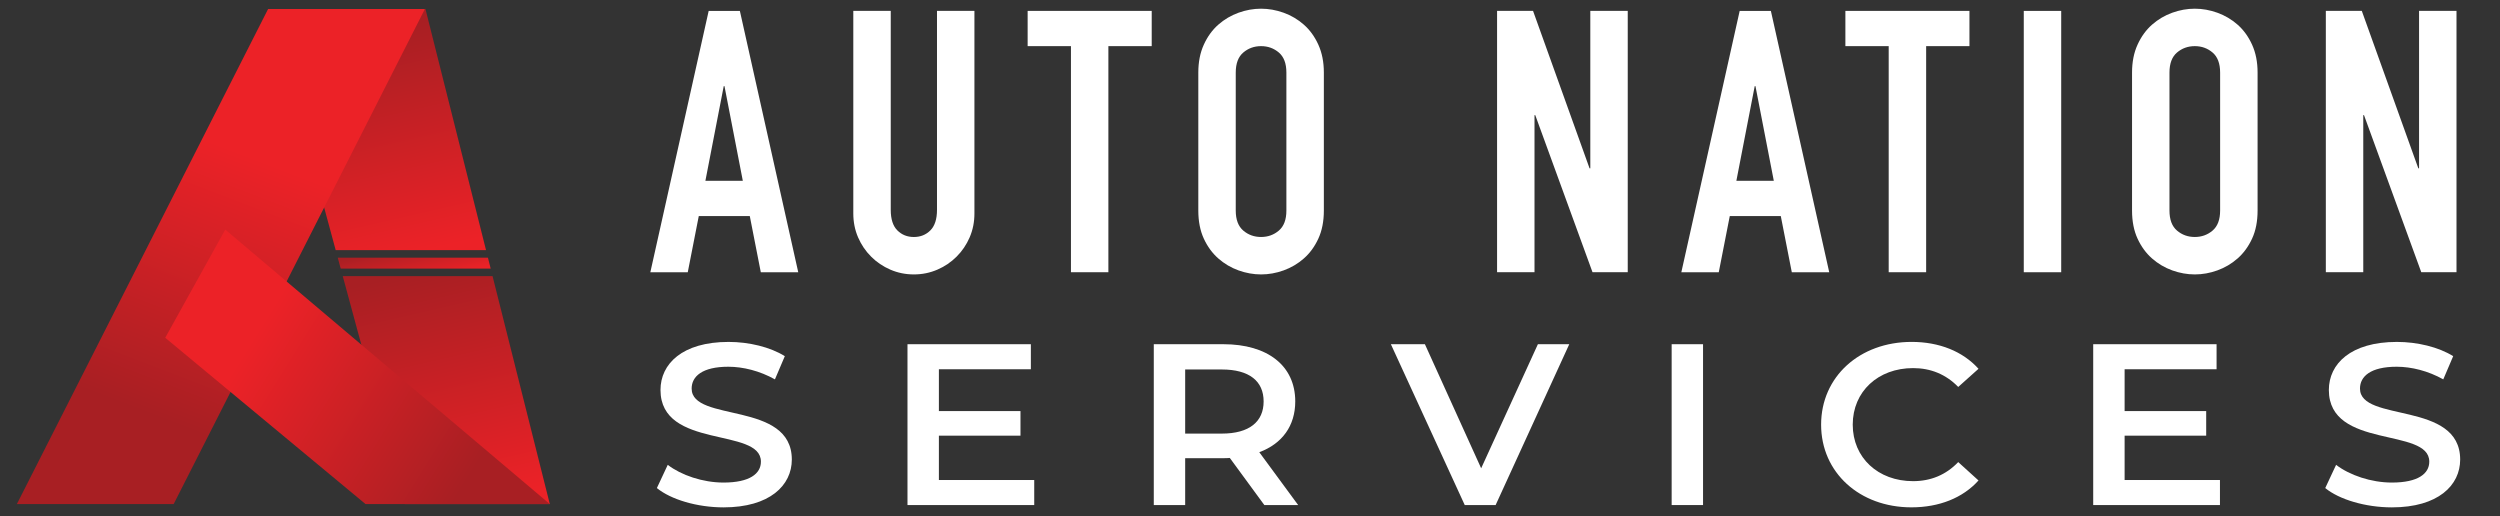
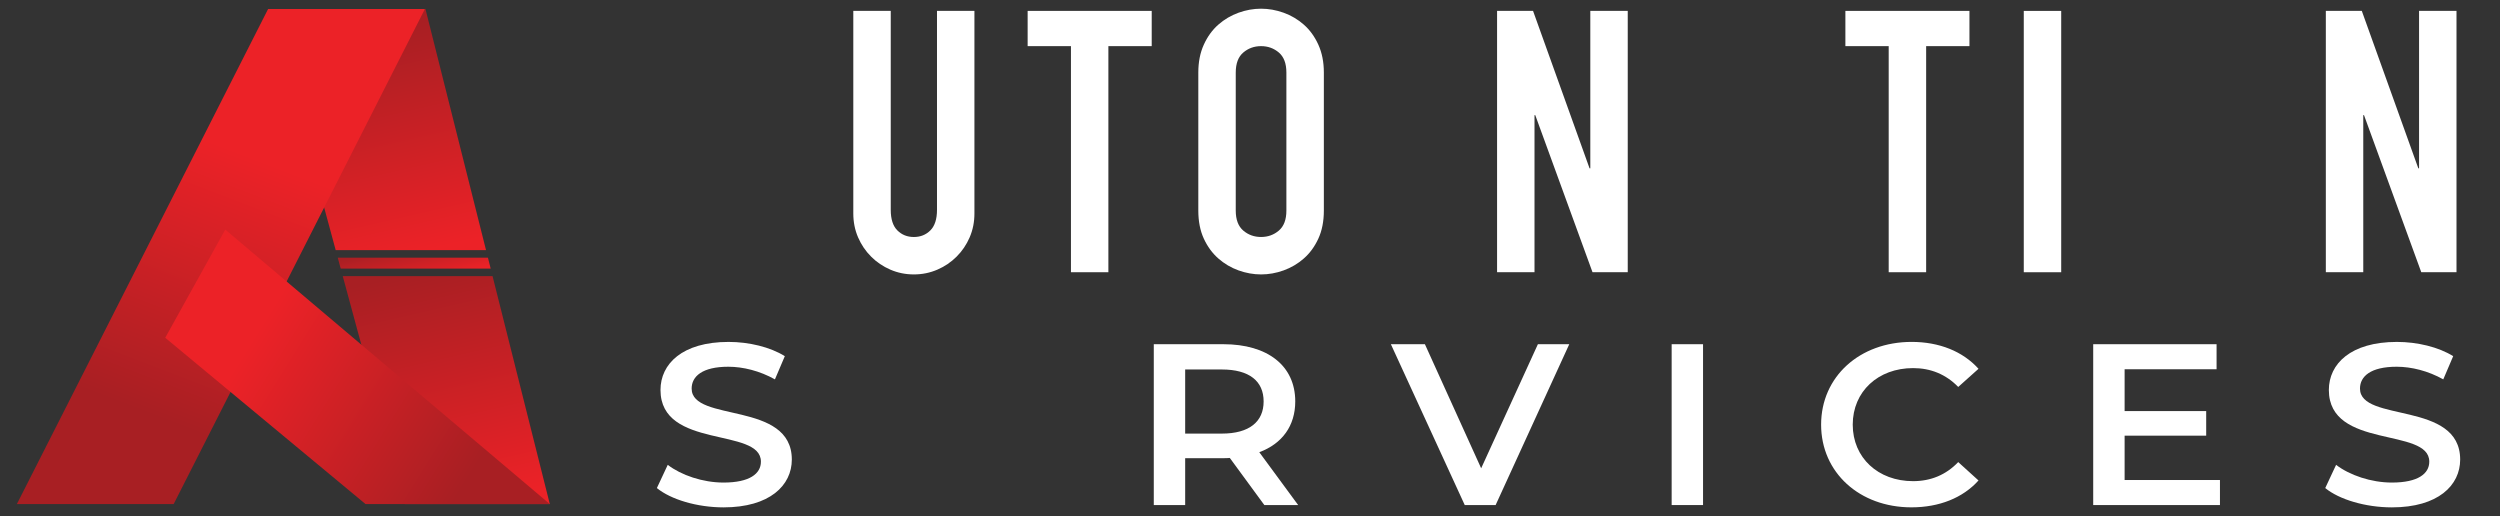
<svg xmlns="http://www.w3.org/2000/svg" xmlns:xlink="http://www.w3.org/1999/xlink" id="Layer_1" x="0px" y="0px" width="218px" height="45px" viewBox="0 0 218 45" xml:space="preserve">
  <rect x="0" y="0" width="218" height="45" fill="#333333" stroke="none" />
  <g>
    <g>
      <g>
        <defs>
          <polygon id="SVGID_1_" points="29.451,22.47 29.709,23.422 42.787,23.422 42.548,22.47     " />
        </defs>
        <clipPath id="SVGID_2_">
          <use xlink:href="#SVGID_1_" />
        </clipPath>
        <linearGradient id="SVGID_3_" gradientUnits="userSpaceOnUse" x1="0.691" y1="48.414" x2="1.846" y2="48.414" gradientTransform="matrix(-0.686 -2.972 -2.972 0.686 180.859 -6.512)">
          <stop offset="0" style="stop-color:#EC2227" />
          <stop offset="1" style="stop-color:#A81F23" />
        </linearGradient>
        <polygon clip-path="url(#SVGID_2_)" fill="url(#SVGID_3_)" points="30.126,26.345 29.242,22.518 42.113,19.547 42.996,23.374         " />
      </g>
      <g>
        <defs>
          <polygon id="SVGID_4_" points="42.951,24.081 29.888,24.081 35.275,43.954 47.943,43.954     " />
        </defs>
        <clipPath id="SVGID_5_">
          <use xlink:href="#SVGID_4_" />
        </clipPath>
        <linearGradient id="SVGID_6_" gradientUnits="userSpaceOnUse" x1="-0.033" y1="45.571" x2="1.123" y2="45.571" gradientTransform="matrix(-4.091 -17.722 -17.722 4.091 848.714 -142.847)">
          <stop offset="0" style="stop-color:#EC2227" />
          <stop offset="1" style="stop-color:#A81F23" />
        </linearGradient>
        <polygon clip-path="url(#SVGID_5_)" fill="url(#SVGID_6_)" points="30.801,47.911 25.532,25.086 47.029,20.123 52.299,42.948         " />
      </g>
      <g>
        <defs>
          <polygon id="SVGID_7_" points="42.382,21.812 37.094,0.759 26.535,11.708 29.273,21.812     " />
        </defs>
        <clipPath id="SVGID_8_">
          <use xlink:href="#SVGID_7_" />
        </clipPath>
        <linearGradient id="SVGID_9_" gradientUnits="userSpaceOnUse" x1="0.146" y1="45.547" x2="1.302" y2="45.547" gradientTransform="matrix(-3.791 -16.419 -16.419 3.791 785.266 -148.389)">
          <stop offset="0" style="stop-color:#EC2227" />
          <stop offset="1" style="stop-color:#A81F23" />
        </linearGradient>
        <polygon clip-path="url(#SVGID_8_)" fill="url(#SVGID_9_)" points="27.337,25.286 21.92,1.824 41.58,-2.715 46.997,20.747    " />
      </g>
      <g>
        <defs>
          <polygon id="SVGID_10_" points="23.38,0.782 37.053,0.782 15.144,43.954 1.471,43.954     " />
        </defs>
        <clipPath id="SVGID_11_">
          <use xlink:href="#SVGID_10_" />
        </clipPath>
        <linearGradient id="SVGID_12_" gradientUnits="userSpaceOnUse" x1="0.163" y1="44.422" x2="1.318" y2="44.422" gradientTransform="matrix(-7.487 19.505 19.505 7.487 -842.694 -321.851)">
          <stop offset="0" style="stop-color:#EC2227" />
          <stop offset="1" style="stop-color:#A81F23" />
        </linearGradient>
        <polygon clip-path="url(#SVGID_11_)" fill="url(#SVGID_12_)" points="51.497,6.326 32.483,55.858 -12.972,38.409 6.041,-11.122         " />
      </g>
      <g>
        <defs>
          <polygon id="SVGID_13_" points="14.408,29.452 31.873,43.954 47.943,43.954 19.643,20.02     " />
        </defs>
        <clipPath id="SVGID_14_">
          <use xlink:href="#SVGID_13_" />
        </clipPath>
        <linearGradient id="SVGID_15_" gradientUnits="userSpaceOnUse" x1="-0.524" y1="44.762" x2="0.631" y2="44.762" gradientTransform="matrix(16.431 10.267 10.267 -16.431 -427.447 768.062)">
          <stop offset="0" style="stop-color:#EC2227" />
          <stop offset="1" style="stop-color:#A81F23" />
        </linearGradient>
        <polygon clip-path="url(#SVGID_14_)" fill="url(#SVGID_15_)" points="23.825,4.95 58.699,26.741 38.526,59.024 3.652,37.233         " />
      </g>
    </g>
    <g>
-       <path fill="#FFFFFF" d="M61.797,0.951h2.72l5.09,22.788h-3.265l-0.96-4.897h-4.449l-0.96,4.897h-3.264L61.797,0.951z     M63.174,7.511H63.11l-1.6,8.257h3.264L63.174,7.511z" />
      <path fill="#FFFFFF" d="M84.97,18.617c0,0.748-0.139,1.44-0.416,2.081c-0.277,0.64-0.656,1.201-1.137,1.679    c-0.48,0.481-1.04,0.861-1.68,1.137c-0.64,0.277-1.323,0.416-2.047,0.416c-0.726,0-1.409-0.139-2.049-0.416    c-0.64-0.276-1.201-0.656-1.68-1.137c-0.481-0.478-0.86-1.039-1.137-1.679c-0.277-0.641-0.416-1.333-0.416-2.081V0.95h3.265    v17.347c0,0.811,0.192,1.409,0.575,1.792c0.385,0.385,0.864,0.577,1.441,0.577c0.575,0,1.055-0.192,1.44-0.577    c0.384-0.384,0.577-0.981,0.577-1.792V0.95h3.264V18.617z" />
      <polygon fill="#FFFFFF" points="93.387,4.023 89.61,4.023 89.61,0.95 100.429,0.95 100.429,4.023 96.651,4.023 96.651,23.738     93.387,23.738   " />
-       <path fill="#FFFFFF" d="M104.493,6.327c0-0.917,0.159-1.729,0.48-2.432c0.32-0.704,0.742-1.285,1.264-1.745    c0.522-0.459,1.109-0.804,1.76-1.04c0.652-0.235,1.308-0.352,1.969-0.352c0.661,0,1.317,0.118,1.969,0.352    c0.651,0.236,1.238,0.581,1.76,1.04c0.523,0.46,0.944,1.041,1.264,1.745c0.32,0.704,0.481,1.515,0.481,2.432v12.034    c0,0.938-0.161,1.756-0.481,2.448c-0.32,0.694-0.741,1.27-1.264,1.729c-0.522,0.459-1.109,0.805-1.76,1.04    c-0.652,0.235-1.308,0.352-1.969,0.352c-0.661,0-1.317-0.118-1.969-0.352c-0.651-0.235-1.238-0.581-1.76-1.04    c-0.522-0.459-0.944-1.034-1.264-1.729c-0.32-0.692-0.48-1.51-0.48-2.448V6.327z M107.757,18.361c0,0.79,0.218,1.37,0.656,1.745    c0.437,0.373,0.954,0.559,1.552,0.559c0.597,0,1.115-0.186,1.552-0.559c0.438-0.374,0.656-0.954,0.656-1.745V6.327    c0-0.789-0.218-1.372-0.656-1.745c-0.437-0.372-0.954-0.559-1.552-0.559c-0.597,0-1.115,0.187-1.552,0.559    c-0.438,0.373-0.656,0.956-0.656,1.745V18.361z" />
+       <path fill="#FFFFFF" d="M104.493,6.327c0-0.917,0.159-1.729,0.48-2.432c0.32-0.704,0.742-1.285,1.264-1.745    c0.522-0.459,1.109-0.804,1.76-1.04c0.652-0.235,1.308-0.352,1.969-0.352c0.661,0,1.317,0.118,1.969,0.352    c0.651,0.236,1.238,0.581,1.76,1.04c0.523,0.46,0.944,1.041,1.264,1.745c0.32,0.704,0.481,1.515,0.481,2.432v12.034    c0,0.938-0.161,1.756-0.481,2.448c-0.32,0.694-0.741,1.27-1.264,1.729c-0.522,0.459-1.109,0.805-1.76,1.04    c-0.652,0.235-1.308,0.352-1.969,0.352c-0.661,0-1.317-0.118-1.969-0.352c-0.651-0.235-1.238-0.581-1.76-1.04    c-0.522-0.459-0.944-1.034-1.264-1.729c-0.32-0.692-0.48-1.51-0.48-2.448V6.327M107.757,18.361c0,0.79,0.218,1.37,0.656,1.745    c0.437,0.373,0.954,0.559,1.552,0.559c0.597,0,1.115-0.186,1.552-0.559c0.438-0.374,0.656-0.954,0.656-1.745V6.327    c0-0.789-0.218-1.372-0.656-1.745c-0.437-0.372-0.954-0.559-1.552-0.559c-0.597,0-1.115,0.187-1.552,0.559    c-0.438,0.373-0.656,0.956-0.656,1.745V18.361z" />
      <polygon fill="#FFFFFF" points="130.545,0.95 133.682,0.95 138.61,14.681 138.675,14.681 138.675,0.95 141.939,0.95     141.939,23.738 138.867,23.738 133.874,10.04 133.809,10.04 133.809,23.738 130.545,23.738   " />
-       <path fill="#FFFFFF" d="M151.7,0.951h2.72l5.089,22.788h-3.264l-0.96-4.897h-4.449l-0.96,4.897h-3.264L151.7,0.951z     M153.076,7.511h-0.064l-1.601,8.257h3.265L153.076,7.511z" />
      <polygon fill="#FFFFFF" points="164.694,4.023 160.918,4.023 160.918,0.95 171.736,0.95 171.736,4.023 167.96,4.023     167.96,23.738 164.694,23.738   " />
      <rect x="176.473" y="0.951" fill="#FFFFFF" width="3.264" height="22.788" />
-       <path fill="#FFFFFF" d="M185.914,6.327c0-0.917,0.159-1.729,0.48-2.432c0.321-0.704,0.742-1.285,1.265-1.745    c0.522-0.459,1.108-0.804,1.76-1.04c0.651-0.235,1.307-0.352,1.969-0.352c0.661,0,1.316,0.118,1.968,0.352    c0.651,0.236,1.238,0.581,1.76,1.04c0.523,0.46,0.944,1.041,1.265,1.745c0.32,0.704,0.48,1.515,0.48,2.432v12.034    c0,0.938-0.159,1.756-0.48,2.448c-0.321,0.694-0.742,1.27-1.265,1.729c-0.522,0.459-1.109,0.805-1.76,1.04    c-0.652,0.235-1.307,0.352-1.968,0.352c-0.662,0-1.318-0.118-1.969-0.352c-0.652-0.235-1.238-0.581-1.76-1.04    c-0.523-0.459-0.944-1.034-1.265-1.729c-0.32-0.692-0.48-1.51-0.48-2.448V6.327z M189.178,18.361c0,0.79,0.218,1.37,0.656,1.745    c0.437,0.373,0.954,0.559,1.553,0.559c0.596,0,1.114-0.186,1.551-0.559c0.438-0.374,0.657-0.954,0.657-1.745V6.327    c0-0.789-0.22-1.372-0.657-1.745c-0.437-0.372-0.954-0.559-1.551-0.559c-0.599,0-1.116,0.187-1.553,0.559    c-0.438,0.373-0.656,0.956-0.656,1.745V18.361z" />
      <polygon fill="#FFFFFF" points="202.813,0.95 205.949,0.95 210.878,14.681 210.942,14.681 210.942,0.95 214.207,0.95     214.207,23.738 211.135,23.738 206.141,10.04 206.077,10.04 206.077,23.738 202.813,23.738   " />
      <path fill="#FFFFFF" d="M57.28,42.559l0.947-2.024c1.179,0.902,3.053,1.544,4.863,1.544c2.294,0,3.262-0.781,3.262-1.823    c0-3.026-8.757-1.042-8.757-6.252c0-2.264,1.895-4.189,5.937-4.189c1.768,0,3.621,0.441,4.905,1.242l-0.863,2.024    c-1.326-0.742-2.779-1.102-4.063-1.102c-2.274,0-3.199,0.842-3.199,1.904c0,2.986,8.735,1.041,8.735,6.191    c0,2.244-1.916,4.169-5.956,4.169C60.795,44.242,58.502,43.56,57.28,42.559" />
-       <polygon fill="#FFFFFF" points="90.185,41.857 90.185,44.041 79.133,44.041 79.133,30.015 89.891,30.015 89.891,32.199     81.871,32.199 81.871,35.846 88.986,35.846 88.986,37.99 81.871,37.99 81.871,41.857   " />
      <path fill="#FFFFFF" d="M110.25,44.04l-3.01-4.107c-0.189,0.02-0.379,0.02-0.568,0.02h-3.325v4.087h-2.737V30.015h6.063    c3.874,0,6.273,1.882,6.273,4.989c0,2.124-1.136,3.687-3.136,4.428l3.389,4.608H110.25z M106.546,32.219h-3.199v5.59h3.199    c2.4,0,3.642-1.042,3.642-2.804C110.188,33.241,108.946,32.219,106.546,32.219" />
      <polygon fill="#FFFFFF" points="136.84,30.015 130.419,44.041 127.726,44.041 121.284,30.015 124.251,30.015 129.157,40.835     134.104,30.015   " />
      <rect x="145.768" y="30.015" fill="#FFFFFF" width="2.737" height="14.026" />
      <path fill="#FFFFFF" d="M158.801,37.028c0-4.187,3.368-7.214,7.894-7.214c2.399,0,4.462,0.822,5.83,2.346l-1.768,1.583    c-1.073-1.103-2.4-1.644-3.937-1.644c-3.053,0-5.262,2.044-5.262,4.929s2.209,4.929,5.262,4.929c1.537,0,2.863-0.541,3.937-1.663    l1.768,1.603c-1.368,1.524-3.432,2.344-5.851,2.344C162.169,44.241,158.801,41.216,158.801,37.028" />
      <polygon fill="#FFFFFF" points="193.58,41.857 193.58,44.041 182.528,44.041 182.528,30.015 193.285,30.015 193.285,32.199     185.266,32.199 185.266,35.846 192.38,35.846 192.38,37.99 185.266,37.99 185.266,41.857   " />
      <path fill="#FFFFFF" d="M202.761,42.559l0.946-2.024c1.18,0.902,3.054,1.544,4.863,1.544c2.295,0,3.263-0.781,3.263-1.823    c0-3.026-8.757-1.042-8.757-6.252c0-2.264,1.894-4.189,5.936-4.189c1.769,0,3.621,0.441,4.906,1.242l-0.864,2.024    c-1.325-0.742-2.778-1.102-4.063-1.102c-2.274,0-3.2,0.842-3.2,1.904c0,2.986,8.736,1.041,8.736,6.191    c0,2.244-1.916,4.169-5.958,4.169C206.276,44.242,203.982,43.56,202.761,42.559" />
    </g>
  </g>
</svg>